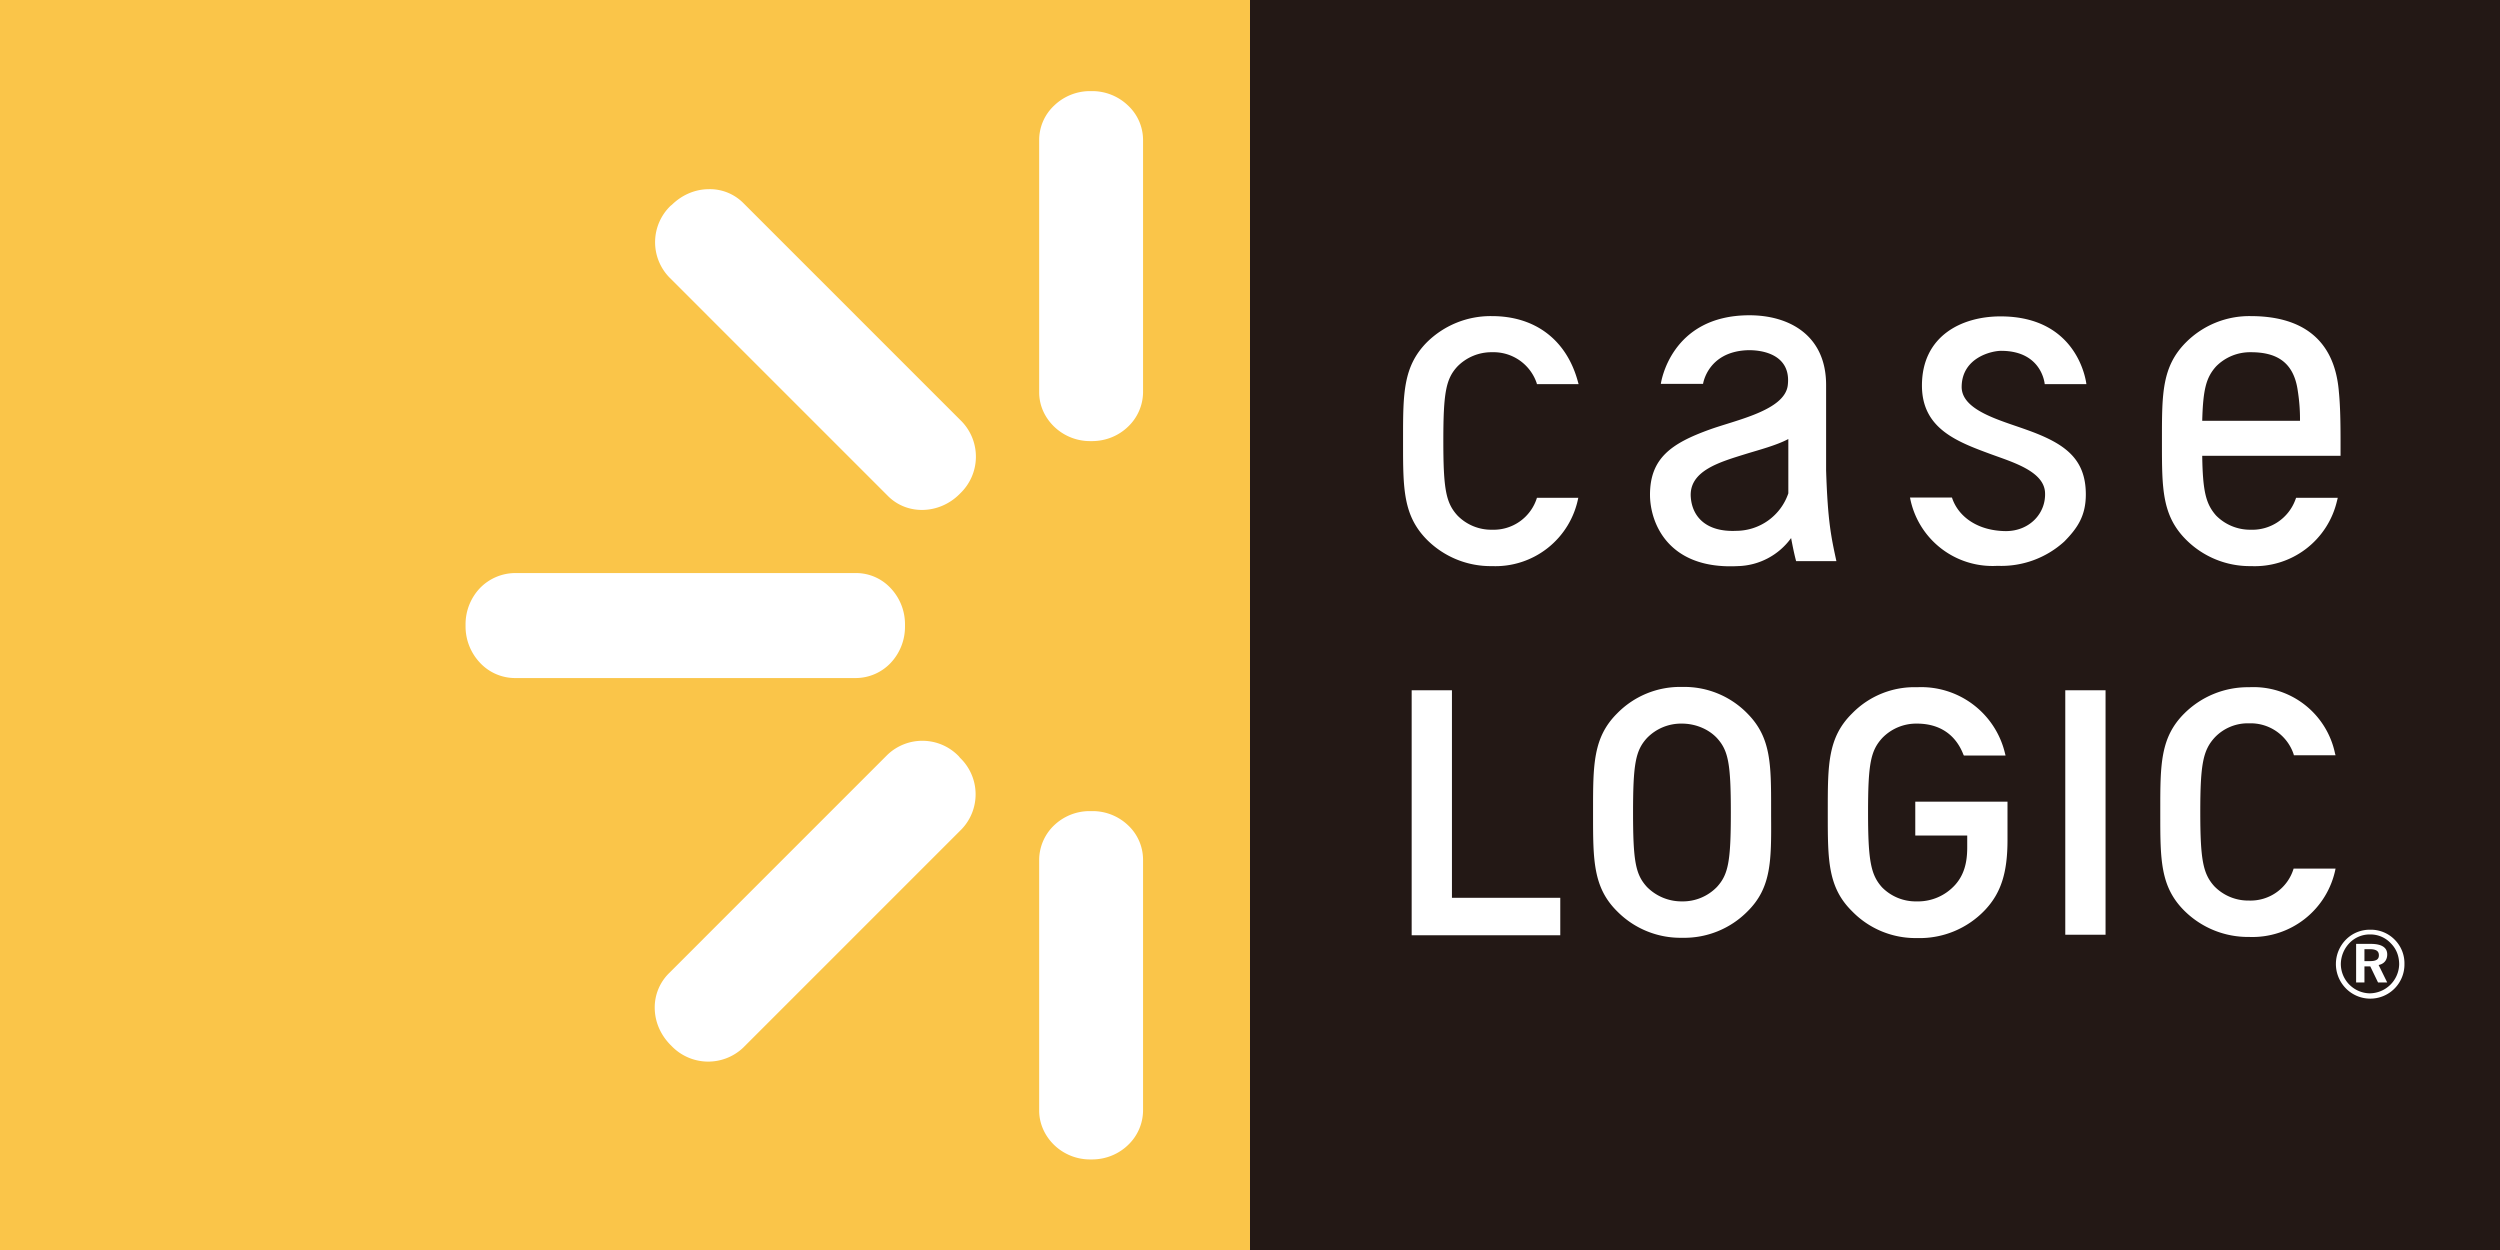
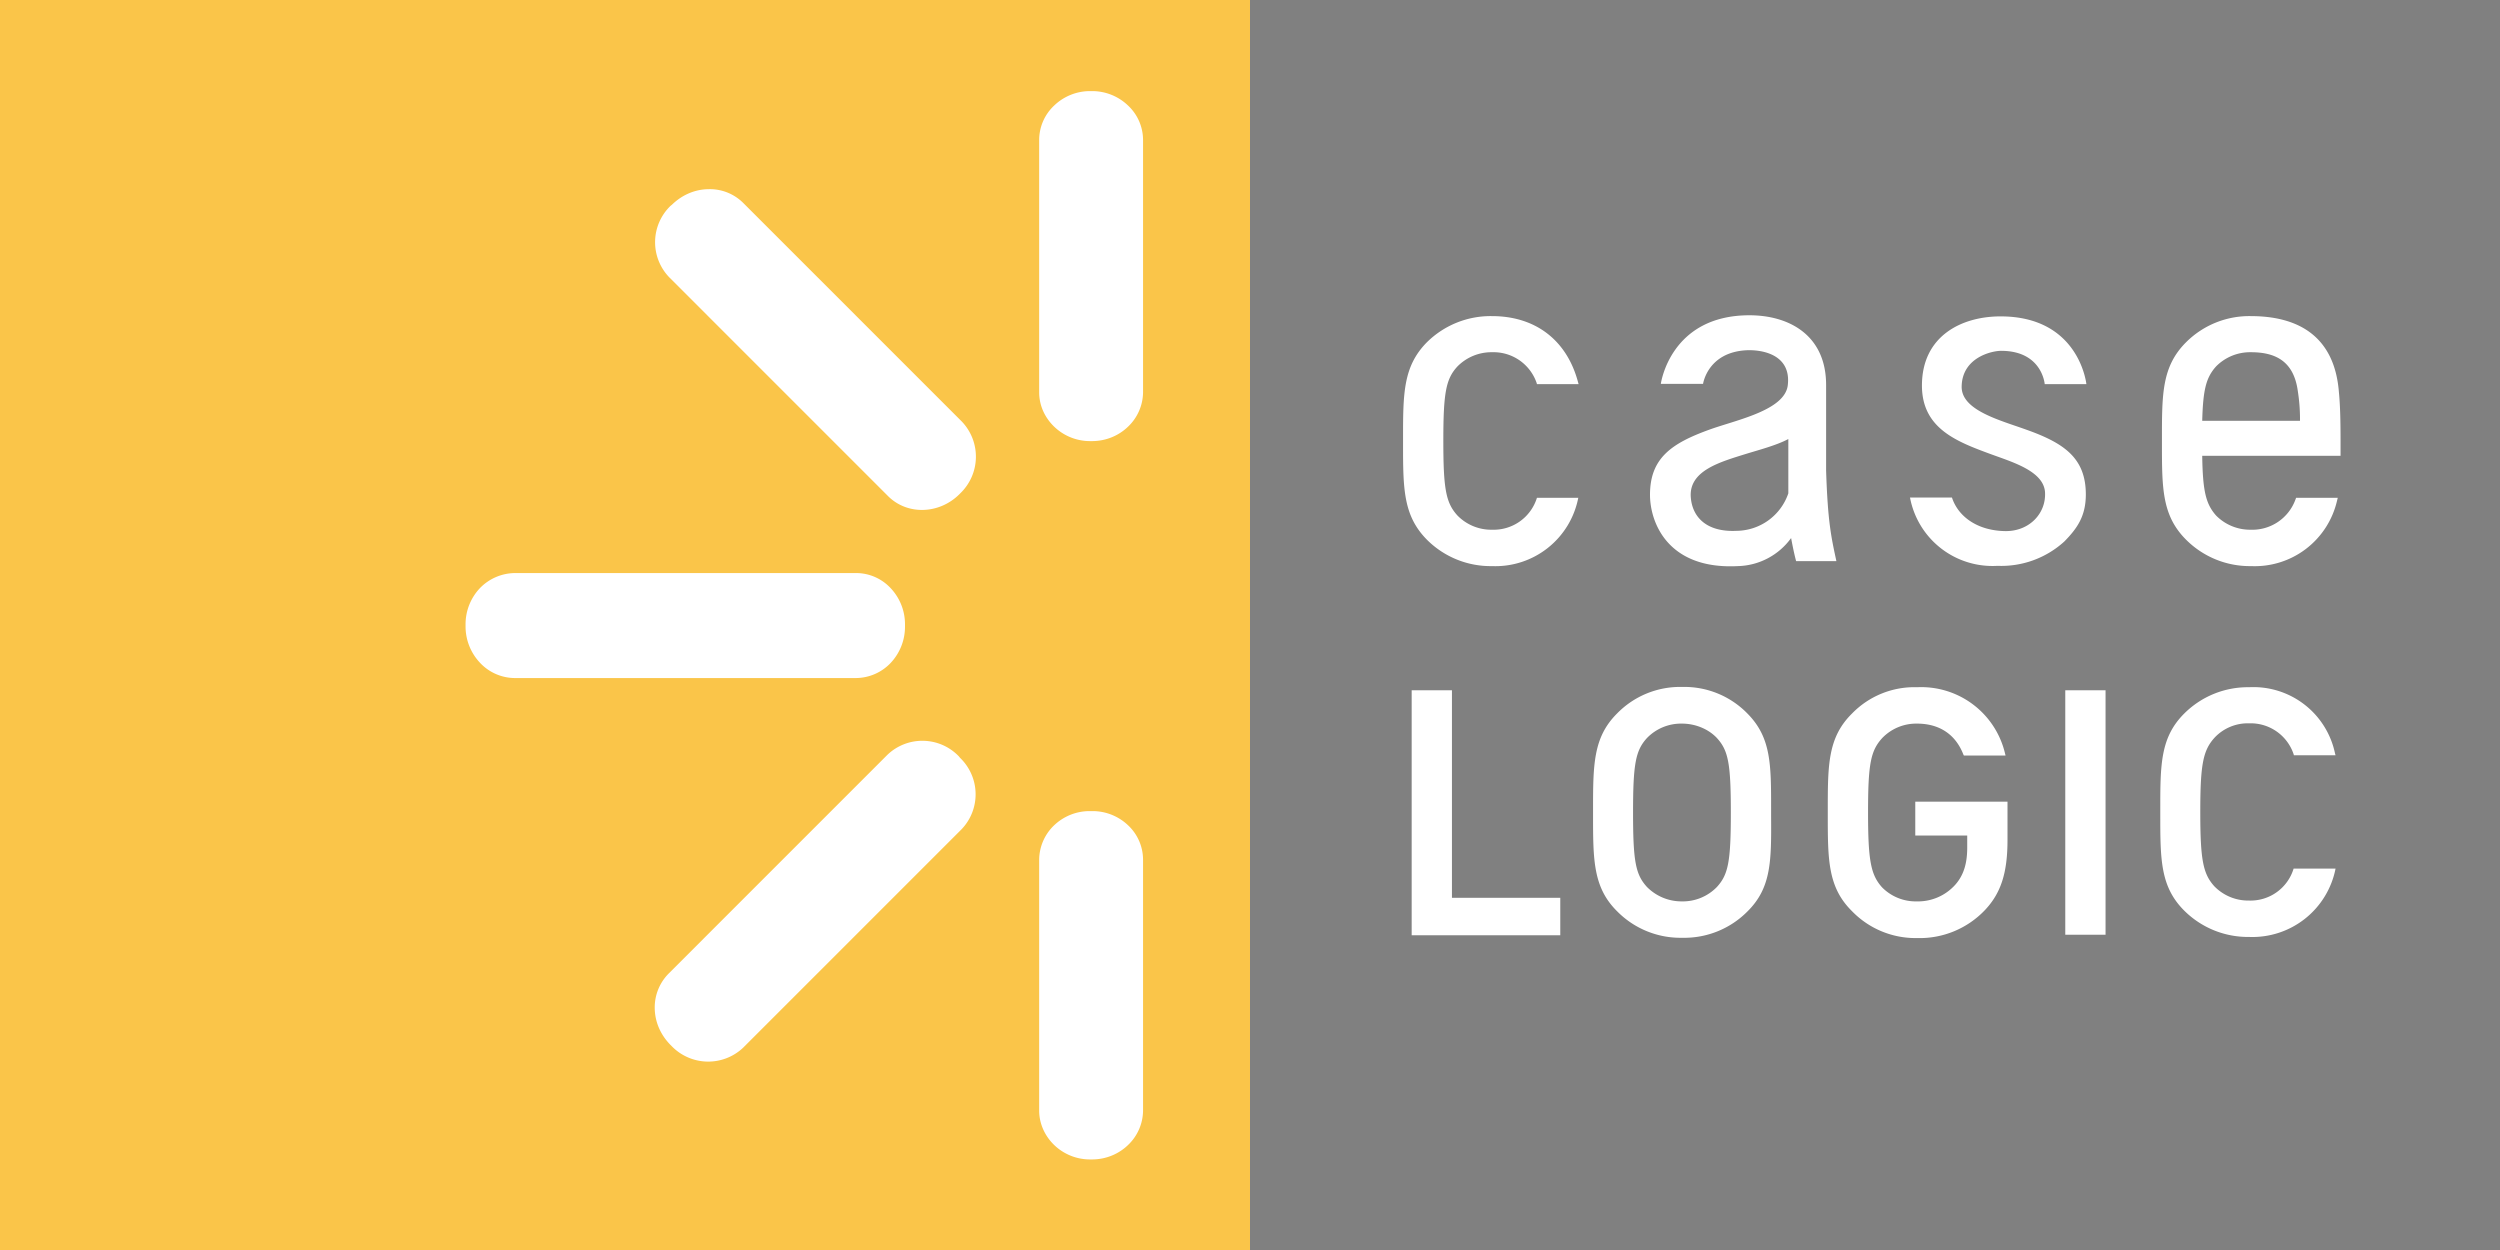
<svg xmlns="http://www.w3.org/2000/svg" viewBox="0 0 9 4.5">
  <rect x="0" y="0" width="9" height="4.5" fill="#808080" stroke="none" />
-   <path fill="#231815" d="M4.5 0H9v4.5H4.5z" />
  <path fill="#FAC549" d="M0 0h4.5v4.5H0z" />
  <path fill="#FFF" d="M1.676 2.255c0 .051.02.097.052.131a.173.173 0 00.126.055h1.227a.174.174 0 00.125-.054.19.19 0 00.052-.131v-.008a.189.189 0 00-.052-.131.17.17 0 00-.124-.054H1.854a.178.178 0 00-.126.054.189.189 0 00-.052.131v.007zM3.741 1.412c0 .049.021.092.054.124a.186.186 0 00.13.052h.006c.051 0 .097-.02.13-.052a.173.173 0 00.054-.124V.504A.17.17 0 004.061.38a.186.186 0 00-.13-.052h-.006a.186.186 0 00-.13.052.17.17 0 00-.054.124V1.412zM3.741 3.998c0 .048.021.092.054.124a.186.186 0 00.13.052h.006c.051 0 .097-.02.13-.052a.173.173 0 00.054-.124v-.903a.17.17 0 00-.054-.124.185.185 0 00-.13-.051h-.006a.185.185 0 00-.13.051.173.173 0 00-.054.124v.903zM2.357 3.627c0 .05.02.097.056.134l.005.005a.183.183 0 00.257.006l.787-.787a.182.182 0 00-.006-.257l-.004-.005a.182.182 0 00-.257-.006l-.787.787a.173.173 0 00-.051.123zM2.553.681c-.05 0-.097.02-.134.056l-.005.004a.182.182 0 00-.005.257l.787.787c.069.07.184.067.257-.005l.005-.005a.183.183 0 00.005-.257L2.676.731a.17.17 0 00-.123-.05zM8.408 3.127a.305.305 0 01-.311.246.325.325 0 01-.234-.095c-.086-.086-.086-.184-.086-.347v-.015c0-.163 0-.261.086-.347a.324.324 0 01.234-.095.3.3 0 01.309.238l.002.007h-.15l-.001-.004a.163.163 0 00-.16-.111.164.164 0 00-.124.051c-.042.046-.052.096-.052.268 0 .173.01.223.051.268a.17.17 0 00.124.051.162.162 0 00.161-.115h.151zM5.082 2.485v.882h.535v-.135h-.39v-.747zM5.821 2.569c-.086.086-.086.185-.086.349v.014c0 .164 0 .263.087.349a.32.32 0 00.234.095.32.32 0 00.235-.095c.086-.085.086-.182.085-.343v-.026c0-.161 0-.257-.085-.343a.317.317 0 00-.235-.096.317.317 0 00-.235.096zm.058.356c0-.175.009-.223.05-.268a.171.171 0 01.126-.052c.049 0 .096.02.126.052.041.045.05.092.05.268 0 .176-.009.223-.05.268a.171.171 0 01-.126.052.175.175 0 01-.126-.052c-.041-.045-.05-.092-.05-.268zM6.667 2.569c-.087.086-.087.185-.087.349v.013c0 .164 0 .263.087.349a.318.318 0 00.234.097.324.324 0 00.246-.102c.057-.061.08-.134.08-.251v-.138h-.332v.122h.187v.043c0 .058-.013.1-.043.134a.18.18 0 01-.139.06.17.17 0 01-.125-.051c-.04-.045-.05-.095-.05-.269 0-.174.009-.222.051-.268a.17.17 0 01.125-.052c.081 0 .139.039.167.111l.002.004h.15l-.002-.008a.31.31 0 00-.316-.238.313.313 0 00-.235.095zM7.435 2.485h.145v.88h-.145zM5.682 1.791a.304.304 0 01-.311.247.324.324 0 01-.234-.095c-.086-.087-.086-.185-.086-.348V1.58c0-.163 0-.261.086-.348a.326.326 0 01.234-.094c.157 0 .27.087.31.238l.002.007h-.15l-.001-.004a.164.164 0 00-.16-.111.172.172 0 00-.125.051c-.042.045-.051.096-.051.268 0 .173.009.223.051.269a.17.17 0 00.125.051.163.163 0 00.161-.115h.149zM7.027 1.791c.022.068.091.12.194.121.086 0 .146-.065.141-.141-.006-.075-.116-.107-.195-.136-.122-.045-.248-.092-.248-.247 0-.178.142-.249.283-.249.284 0 .309.244.309.244h-.15s-.009-.12-.157-.12c-.034 0-.14.024-.142.128-.002.087.14.122.236.157.134.048.211.102.211.232 0 .078-.031.122-.077.169a.337.337 0 01-.241.088.302.302 0 01-.315-.246h.151zM7.87 1.232c-.087.087-.087.185-.087.348v.015c0 .163 0 .261.087.348a.324.324 0 00.234.095.304.304 0 00.309-.234l.003-.012h-.15l-.003.008a.165.165 0 01-.16.107.172.172 0 01-.125-.051c-.037-.042-.048-.087-.05-.215h.498V1.59c0-.068-.001-.128-.006-.179-.016-.202-.148-.273-.317-.273a.322.322 0 00-.233.094zm.233.036c.086 0 .154.03.169.139a.652.652 0 01.008.108h-.352c.003-.113.014-.156.05-.196a.172.172 0 01.125-.051zM6.448 1.937a.244.244 0 01-.192.101c-.252.013-.316-.157-.316-.257 0-.132.078-.185.213-.234.096-.035.272-.069.283-.16.013-.109-.089-.129-.15-.126-.139.008-.155.121-.155.121h-.152s.033-.247.319-.247c.142 0 .276.071.276.251v.308c.006.184.018.238.037.326h-.145c-.009-.033-.018-.083-.018-.083zm-.011-.356c-.041.022-.109.04-.148.052-.096.03-.211.061-.202.159.006.07.057.124.164.119a.199.199 0 00.187-.135v-.195z" />
  <g>
-     <path fill="#FFF" d="M8.621 3.383a.12.12 0 01.035.087.123.123 0 01-.212.087.125.125 0 01.002-.175.12.12 0 01.086-.035.12.12 0 01.089.036zm-.162.011a.111.111 0 00-.032.076.106.106 0 00.103.106.107.107 0 00.107-.104c0-.03-.01-.056-.03-.076a.1.1 0 00-.074-.032.101.101 0 00-.074.03zm.076.004c.039 0 .059.013.059.038 0 .02-.011.034-.031.038l.031.063h-.033l-.028-.058h-.021v.058h-.03v-.139h.053zm-.023.062h.02c.022 0 .032-.006.032-.021 0-.016-.011-.022-.034-.022h-.018v.043z" />
-   </g>
+     </g>
</svg>